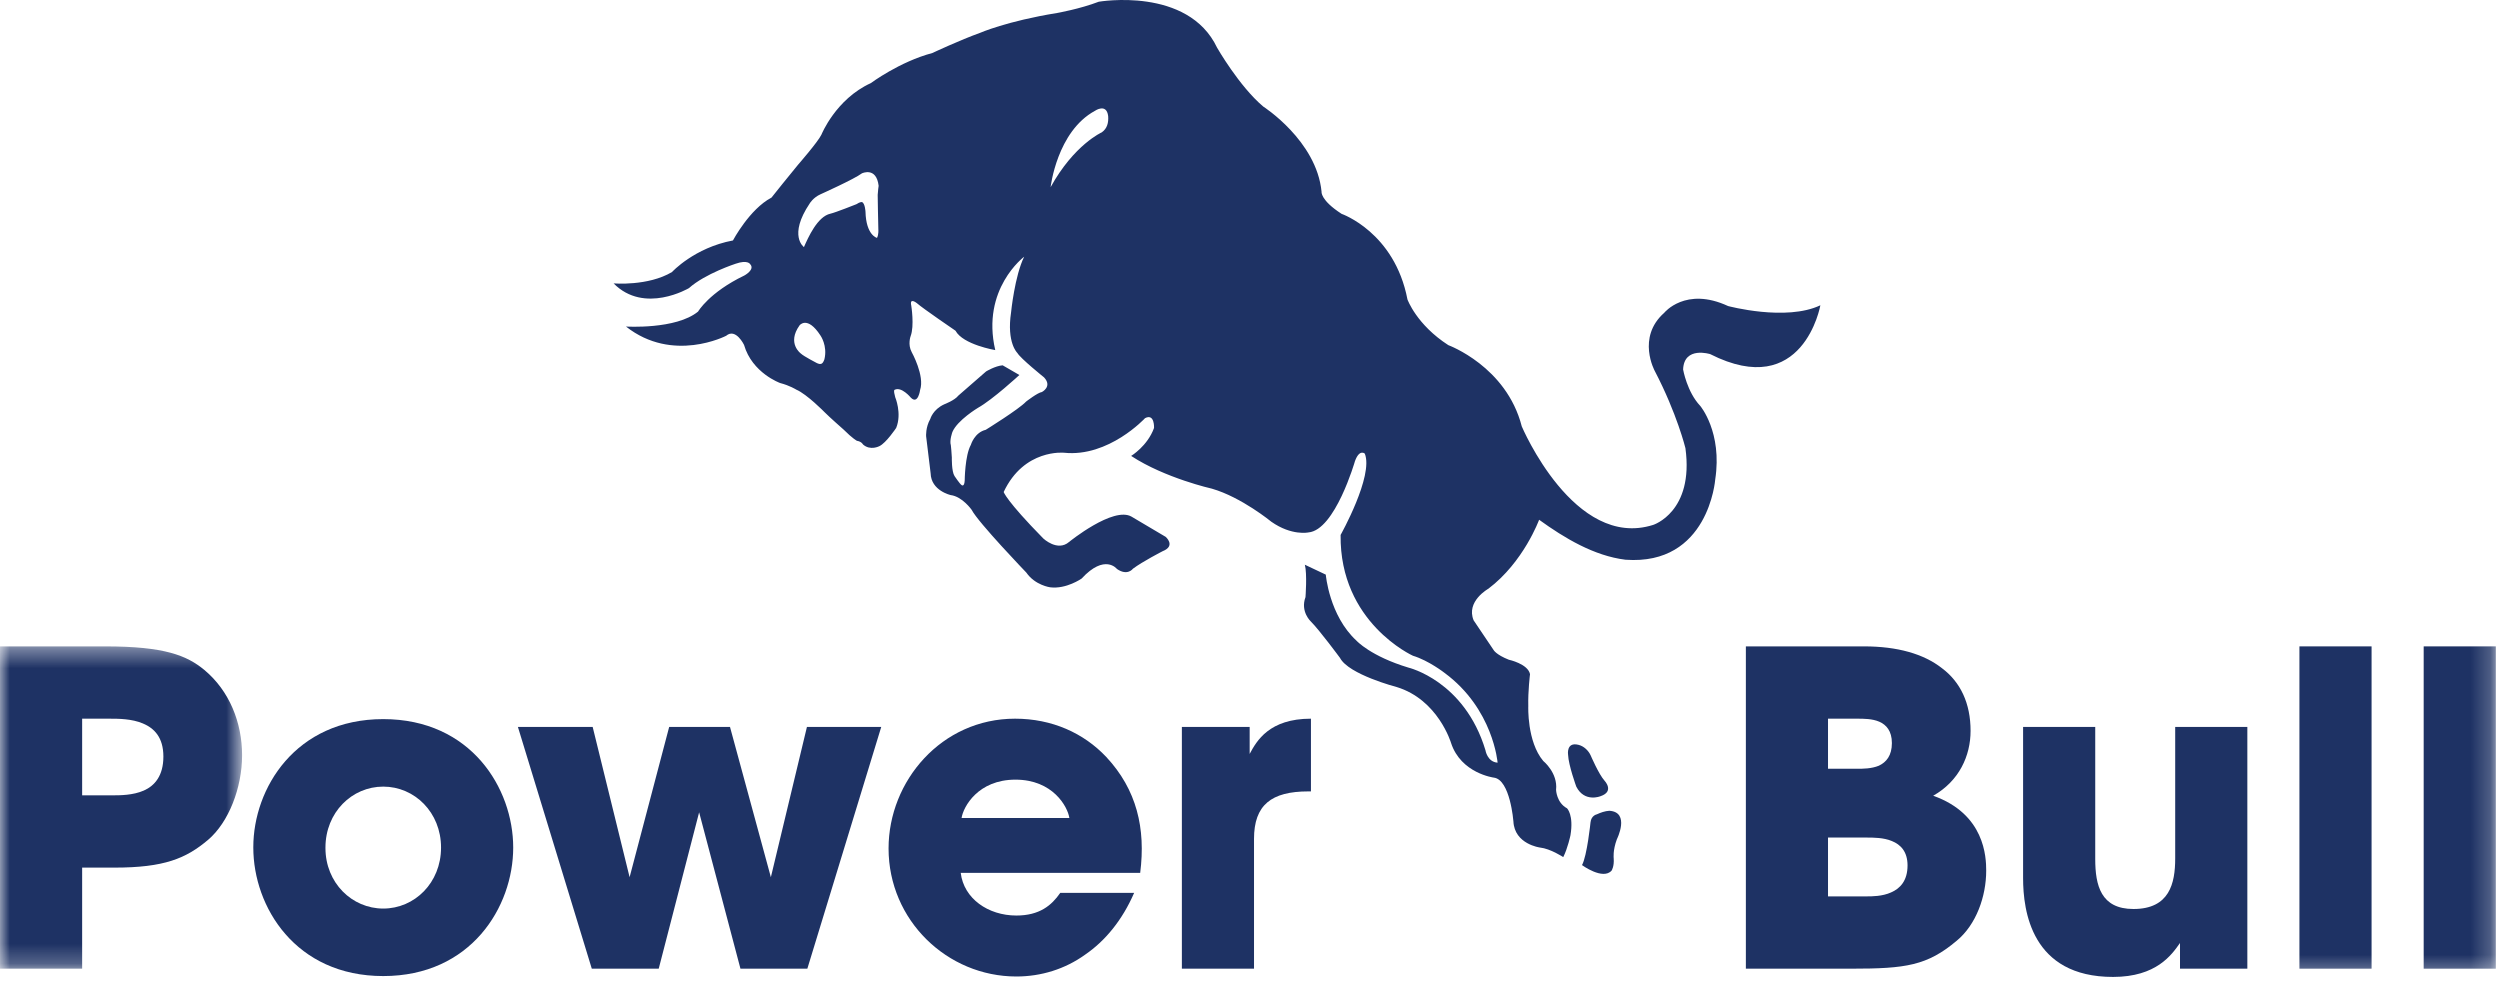
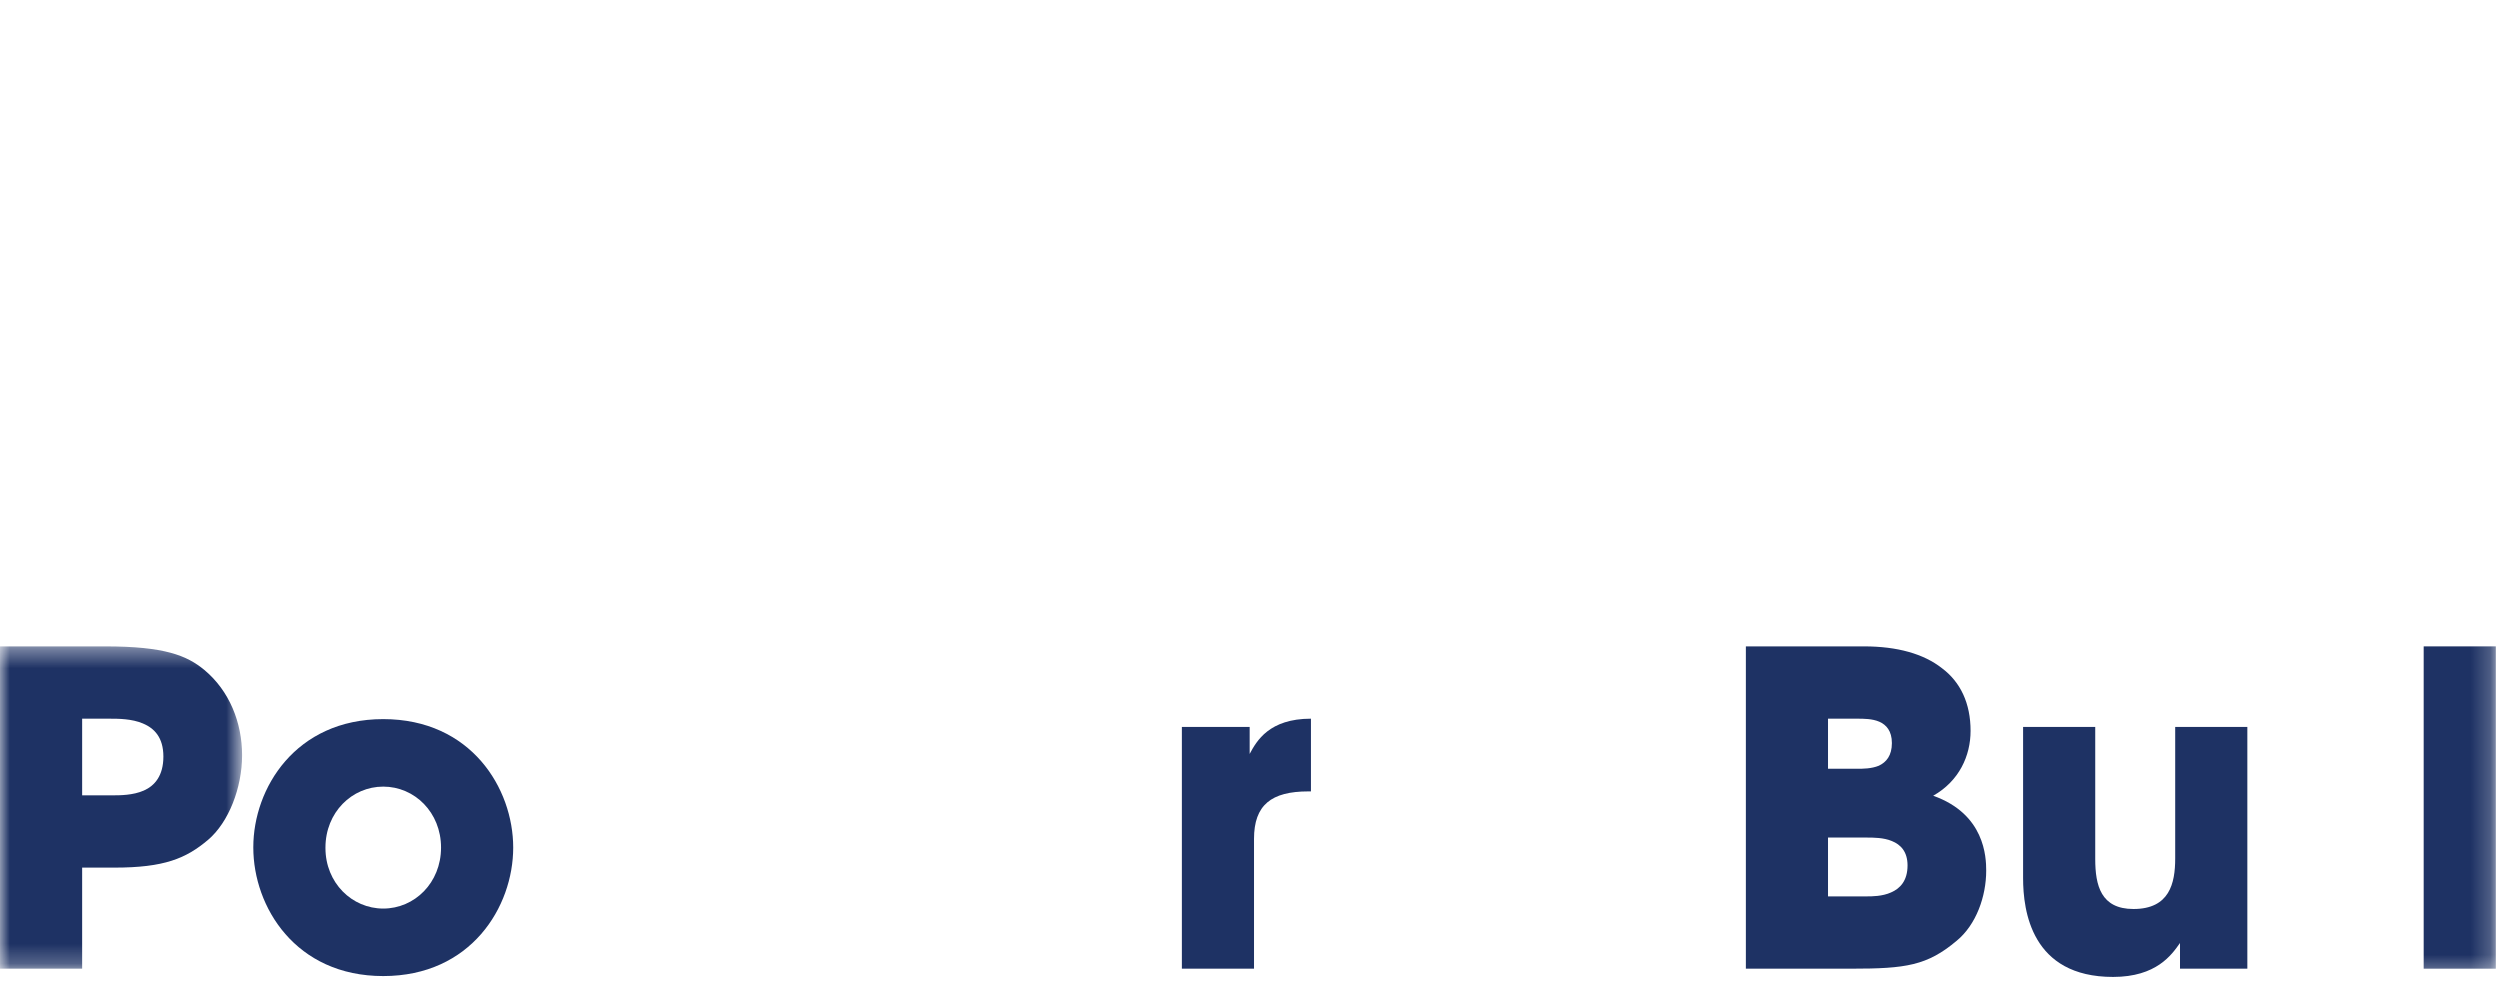
<svg xmlns="http://www.w3.org/2000/svg" xmlns:xlink="http://www.w3.org/1999/xlink" width="127px" height="50px" viewBox="0 0 127 50" version="1.1">
  <title>powerbull</title>
  <desc>Created with Sketch.</desc>
  <defs>
    <polygon id="path-1" points="2.04901303e-20 1.389 2.04901303e-20 17.762 12.298 17.762 12.298 1.389 0 1.389" />
    <polygon id="path-3" points="0 49.628 126.788 49.628 126.788 -0 0 -0" />
  </defs>
  <g id="Page-1" stroke="none" stroke-width="1" fill="none" fill-rule="evenodd">
    <g id="O-Consultancy" transform="translate(-296, -1824)">
      <g id="Clients-That-Love-Us" transform="translate(250, 1730)">
        <g id="powerbull-dark" transform="translate(46, 94)">
          <g id="Page-1">
-             <path d="M78.187,26.403 L78.186,26.403 C79.471,27.332 80.978,28.238 82.573,28.434 C86.802,28.743 87.133,24.361 87.133,24.361 C87.502,21.947 86.37,20.617 86.37,20.617 C85.701,19.912 85.502,18.77 85.502,18.77 C85.549,17.568 86.879,17.99 86.879,17.99 C91.61,20.385 92.475,15.508 92.475,15.508 C90.727,16.338 87.786,15.547 87.786,15.547 C85.623,14.544 84.542,15.891 84.542,15.891 C83.125,17.144 84.064,18.849 84.064,18.849 C85.193,21.012 85.62,22.767 85.62,22.767 C86.061,26.008 83.982,26.665 83.982,26.665 C79.962,27.941 77.306,21.661 77.306,21.661 C76.526,18.612 73.576,17.534 73.576,17.534 C71.955,16.488 71.499,15.212 71.499,15.212 C70.844,11.796 68.154,10.864 68.154,10.864 C67.064,10.161 67.135,9.738 67.135,9.738 C66.881,7.146 64.172,5.412 64.172,5.412 C62.947,4.378 61.828,2.422 61.828,2.422 C60.348,-0.697 55.817,0.088 55.817,0.088 C54.862,0.455 53.697,0.661 53.697,0.661 C51.147,1.072 49.779,1.672 49.779,1.672 C48.79,2.025 47.361,2.694 47.361,2.694 C45.696,3.137 44.237,4.223 44.237,4.223 C42.455,5.035 41.728,6.841 41.728,6.841 C41.551,7.211 40.538,8.372 40.538,8.372 C40.273,8.682 39.192,10.038 39.192,10.038 C38.076,10.623 37.234,12.215 37.234,12.215 C35.269,12.585 34.139,13.818 34.139,13.818 C32.927,14.546 31.172,14.397 31.172,14.397 C32.733,15.981 34.998,14.637 34.998,14.637 C35.828,13.897 37.372,13.397 37.372,13.397 C37.986,13.184 38.107,13.418 38.107,13.418 C38.374,13.697 37.81,13.997 37.81,13.997 C36.025,14.856 35.462,15.828 35.462,15.828 C34.337,16.749 31.8,16.588 31.8,16.588 C34.176,18.465 36.888,17.058 36.888,17.058 C37.376,16.643 37.797,17.52 37.797,17.52 C38.211,18.953 39.634,19.459 39.634,19.459 C40.121,19.585 40.447,19.791 40.447,19.791 C40.993,20.025 41.886,20.937 41.886,20.937 C42.119,21.175 42.854,21.822 42.854,21.822 C43.318,22.287 43.533,22.393 43.533,22.393 C43.77,22.431 43.841,22.579 43.841,22.579 C44.213,22.911 44.673,22.664 44.673,22.664 C45.015,22.505 45.526,21.738 45.526,21.738 C45.826,21.003 45.477,20.178 45.477,20.178 C45.37,19.8 45.447,19.802 45.447,19.802 C45.798,19.622 46.269,20.199 46.269,20.199 C46.64,20.576 46.741,19.812 46.741,19.812 C46.985,19.09 46.313,17.885 46.313,17.885 C46.102,17.493 46.26,17.076 46.26,17.076 C46.458,16.553 46.292,15.525 46.292,15.525 C46.192,15.081 46.587,15.409 46.587,15.409 C46.885,15.672 48.539,16.8 48.539,16.8 C48.924,17.511 50.559,17.785 50.559,17.785 C49.834,14.679 52.028,13.041 52.028,13.041 C51.547,14.009 51.363,15.864 51.363,15.864 C51.129,17.417 51.681,17.929 51.681,17.929 C51.839,18.209 53.037,19.17 53.037,19.17 C53.475,19.638 52.928,19.915 52.928,19.915 C52.718,19.941 52.124,20.4 52.124,20.402 C51.767,20.787 50.076,21.834 50.076,21.834 C49.502,21.973 49.32,22.597 49.32,22.597 C49.017,23.137 49.007,24.415 49.007,24.415 C48.986,24.764 48.846,24.64 48.846,24.64 C48.76,24.587 48.49,24.184 48.49,24.184 C48.336,23.949 48.353,23.241 48.353,23.241 C48.348,23.043 48.303,22.62 48.303,22.62 C48.224,22.37 48.383,21.943 48.383,21.943 C48.636,21.344 49.68,20.718 49.68,20.718 C50.427,20.303 51.785,19.05 51.785,19.05 L50.935,18.558 C50.563,18.585 50.095,18.868 50.095,18.868 L48.684,20.097 C48.499,20.338 47.97,20.538 47.97,20.538 C47.385,20.803 47.258,21.284 47.258,21.284 C47.013,21.712 47.047,22.162 47.047,22.162 L47.276,24.043 C47.299,24.929 48.295,25.15 48.295,25.15 C48.89,25.226 49.361,25.9 49.361,25.9 C49.691,26.541 52.137,29.087 52.137,29.087 C52.585,29.735 53.348,29.835 53.348,29.835 C54.166,29.938 54.946,29.391 54.946,29.391 C56.127,28.111 56.739,28.902 56.739,28.902 C57.276,29.275 57.553,28.891 57.553,28.891 C58.041,28.525 59.06,28.002 59.06,28.002 C59.751,27.729 59.216,27.272 59.216,27.272 L57.483,26.246 C56.558,25.705 54.308,27.532 54.308,27.532 C53.72,28.04 52.997,27.352 52.997,27.352 C51.104,25.423 50.987,24.993 50.987,24.993 C52.022,22.788 54.054,22.999 54.054,22.999 C56.325,23.238 58.168,21.243 58.168,21.243 C58.664,20.985 58.625,21.741 58.625,21.741 C58.292,22.661 57.462,23.161 57.462,23.161 C59.183,24.29 61.567,24.825 61.567,24.825 C63.074,25.262 64.585,26.505 64.585,26.505 C65.623,27.232 66.468,27.047 66.468,27.047 C67.823,26.934 68.833,23.423 68.833,23.423 C69.063,22.794 69.332,23.044 69.332,23.044 C69.787,24.173 68.103,27.175 68.103,27.175 C68.047,31.631 71.777,33.312 71.777,33.312 C72.581,33.556 73.381,34.181 73.381,34.181 C75.865,36.012 76.078,38.744 76.078,38.744 C75.552,38.706 75.461,38.112 75.461,38.112 C74.394,34.582 71.55,33.915 71.55,33.915 C69.625,33.335 68.91,32.547 68.91,32.547 C67.522,31.27 67.35,29.191 67.35,29.191 L66.286,28.688 C66.41,29.156 66.319,30.335 66.319,30.335 C66.045,31.073 66.592,31.573 66.592,31.573 C67.029,32.009 68.071,33.42 68.071,33.42 C68.513,34.268 70.945,34.899 70.945,34.899 C73.062,35.543 73.714,37.744 73.714,37.744 C74.218,39.287 75.886,39.503 75.886,39.503 C76.719,39.603 76.881,41.725 76.881,41.725 C76.934,42.887 78.231,43.055 78.231,43.055 C78.763,43.112 79.413,43.541 79.413,43.541 C79.64,43.094 79.779,42.434 79.779,42.434 C79.953,41.393 79.605,41.062 79.605,41.062 C79.069,40.775 79.048,40.125 79.048,40.125 C79.146,39.262 78.397,38.656 78.396,38.656 C77.564,37.665 77.637,35.875 77.637,35.875 C77.617,35.112 77.725,34.247 77.725,34.247 C77.62,33.723 76.648,33.514 76.648,33.514 C75.995,33.255 75.876,33.022 75.876,33.022 L74.861,31.514 C74.459,30.547 75.606,29.909 75.606,29.909 C77.404,28.553 78.187,26.403 78.187,26.403 Z M80.809,38.381 C80.809,38.381 81.211,39.322 81.507,39.655 C81.507,39.655 82.035,40.202 81.309,40.446 C81.309,40.446 80.497,40.784 80.076,39.962 C80.076,39.962 79.679,38.876 79.658,38.337 C79.658,38.337 79.556,37.682 80.178,37.835 C80.455,37.899 80.695,38.126 80.809,38.381 Z M81.114,41.37 C81.318,41.276 81.529,41.202 81.755,41.187 C82.827,41.258 82.138,42.632 82.138,42.632 C81.923,43.208 81.976,43.603 81.976,43.603 C82.008,44.018 81.87,44.226 81.87,44.226 C81.427,44.725 80.366,43.947 80.366,43.947 C80.624,43.478 80.798,41.776 80.798,41.776 C80.836,41.423 81.114,41.37 81.114,41.37 Z M41.501,18.447 C41.501,18.447 40.825,18.097 40.69,17.965 C40.69,17.965 39.957,17.45 40.619,16.526 C40.619,16.526 41.01,16.015 41.678,17.041 C41.678,17.041 42.048,17.558 41.88,18.253 C41.796,18.491 41.71,18.541 41.501,18.447 Z M40.84,12.552 C40.84,12.552 40.028,11.979 41.135,10.332 C41.135,10.332 41.307,10.037 41.685,9.868 C41.685,9.868 43.392,9.102 43.787,8.805 C43.787,8.805 44.52,8.456 44.635,9.44 C44.635,9.44 44.597,9.696 44.587,9.899 C44.587,9.899 44.608,11.334 44.62,11.658 C44.62,11.658 44.643,11.911 44.552,12.085 C44.552,12.085 43.997,11.959 43.967,10.752 C43.967,10.752 43.943,10.323 43.791,10.267 C43.791,10.267 43.704,10.24 43.507,10.373 C43.507,10.373 42.431,10.802 42.186,10.855 C41.524,10.997 41.053,12.07 40.84,12.552 Z M55.971,6.723 C55.971,6.723 54.567,7.343 53.371,9.508 C53.371,9.508 53.69,6.678 55.625,5.629 C55.625,5.629 56.21,5.222 56.295,5.897 C56.319,6.229 56.248,6.528 55.971,6.723 Z" id="Fill-1" fill="#1E3264" />
            <g id="Group-5" transform="translate(0, 31.447)">
              <mask id="mask-2" fill="white">
                <use xlink:href="#path-1" />
              </mask>
              <g id="Clip-4" />
              <path d="M4.173,8.956 L5.697,8.956 C6.094,8.956 6.756,8.956 7.308,8.712 C7.859,8.469 8.3,7.96 8.3,6.987 C8.3,6.013 7.837,5.548 7.263,5.306 C6.69,5.062 6.005,5.062 5.541,5.062 L4.173,5.062 L4.173,8.956 Z M5.343,1.389 C8.367,1.389 9.493,1.854 10.377,2.583 C11.656,3.647 12.298,5.26 12.298,6.921 C12.298,8.58 11.613,10.328 10.575,11.213 C9.449,12.165 8.345,12.628 5.807,12.628 L4.173,12.628 L4.173,17.762 L-0,17.762 L-0,1.389 L5.343,1.389 Z" id="Fill-3" fill="#1E3264" mask="url(#mask-2)" />
            </g>
-             <path d="M16.533,43.08 C16.533,44.849 17.88,46.155 19.469,46.155 C21.059,46.155 22.405,44.849 22.405,43.057 C22.405,41.266 21.059,39.96 19.469,39.96 C17.88,39.96 16.533,41.266 16.533,43.057 L16.533,43.08 Z M12.868,43.036 C12.868,40.049 15.01,36.531 19.469,36.531 C23.929,36.531 26.071,40.049 26.071,43.057 C26.071,46.066 23.929,49.584 19.469,49.584 C15.01,49.584 12.868,46.066 12.868,43.057 L12.868,43.036 Z" id="Fill-6" fill="#1E3264" />
-             <polygon id="Fill-8" fill="#1E3264" points="26.31 36.929 30.108 36.929 31.984 44.562 33.994 36.929 37.084 36.929 39.16 44.562 40.992 36.929 44.767 36.929 41.013 49.209 37.615 49.209 35.516 41.265 33.463 49.209 30.063 49.209" />
-             <path d="M54.324,41.553 C54.236,40.978 53.485,39.606 51.586,39.606 C49.688,39.606 48.937,40.978 48.848,41.553 L54.324,41.553 Z M48.805,44.341 C48.96,45.647 50.196,46.509 51.631,46.509 C52.801,46.509 53.418,46.001 53.86,45.359 L57.614,45.359 C57.018,46.73 56.156,47.792 55.119,48.5 C54.103,49.23 52.889,49.606 51.631,49.606 C48.12,49.606 45.139,46.753 45.139,43.101 C45.139,39.672 47.833,36.509 51.565,36.509 C53.441,36.509 55.053,37.239 56.2,38.456 C57.747,40.115 58.209,42.083 57.922,44.341 L48.805,44.341 Z" id="Fill-10" fill="#1E3264" />
+             <path d="M16.533,43.08 C16.533,44.849 17.88,46.155 19.469,46.155 C21.059,46.155 22.405,44.849 22.405,43.057 C22.405,41.266 21.059,39.96 19.469,39.96 C17.88,39.96 16.533,41.266 16.533,43.057 L16.533,43.08 M12.868,43.036 C12.868,40.049 15.01,36.531 19.469,36.531 C23.929,36.531 26.071,40.049 26.071,43.057 C26.071,46.066 23.929,49.584 19.469,49.584 C15.01,49.584 12.868,46.066 12.868,43.057 L12.868,43.036 Z" id="Fill-6" fill="#1E3264" />
            <path d="M60.039,36.929 L63.483,36.929 L63.483,38.3 C63.837,37.636 64.478,36.509 66.596,36.509 L66.596,40.203 L66.463,40.203 C64.587,40.203 63.704,40.889 63.704,42.615 L63.704,49.209 L60.039,49.209 L60.039,36.929 Z" id="Fill-12" fill="#1E3264" />
            <path d="M92.863,45.536 L94.829,45.536 C95.093,45.536 95.623,45.536 96.064,45.336 C96.528,45.137 96.903,44.739 96.903,43.965 C96.903,43.257 96.549,42.903 96.108,42.725 C95.689,42.548 95.158,42.548 94.829,42.548 L92.863,42.548 L92.863,45.536 Z M92.863,39.053 L94.343,39.053 C94.629,39.053 95.071,39.053 95.446,38.898 C95.821,38.721 96.108,38.389 96.108,37.748 C96.108,37.128 95.821,36.818 95.468,36.663 C95.115,36.509 94.673,36.509 94.343,36.509 L92.863,36.509 L92.863,39.053 Z M88.69,32.836 L94.696,32.836 C96.374,32.836 97.72,33.212 98.648,33.942 C99.597,34.65 100.105,35.734 100.105,37.128 C100.105,38.389 99.531,39.672 98.206,40.424 C100.833,41.354 100.899,43.545 100.899,44.23 C100.899,45.536 100.393,46.974 99.398,47.792 C97.898,49.054 96.815,49.209 94.056,49.209 L88.69,49.209 L88.69,32.836 Z" id="Fill-14" fill="#1E3264" />
            <path d="M114.165,49.208 L110.744,49.208 L110.744,47.904 C110.323,48.501 109.551,49.628 107.343,49.628 C103.193,49.628 102.773,46.266 102.773,44.607 L102.773,36.928 L106.438,36.928 L106.438,43.633 C106.438,44.983 106.725,46.177 108.38,46.177 C110.213,46.177 110.5,44.872 110.5,43.611 L110.5,36.928 L114.165,36.928 L114.165,49.208 Z" id="Fill-16" fill="#1E3264" />
            <mask id="mask-4" fill="white">
              <use xlink:href="#path-3" />
            </mask>
            <g id="Clip-19" />
-             <polygon id="Fill-18" fill="#1E3264" mask="url(#mask-4)" points="116.811 49.209 120.476 49.209 120.476 32.836 116.811 32.836" />
            <polygon id="Fill-20" fill="#1E3264" mask="url(#mask-4)" points="123.123 49.209 126.788 49.209 126.788 32.836 123.123 32.836" />
          </g>
        </g>
      </g>
    </g>
  </g>
</svg>